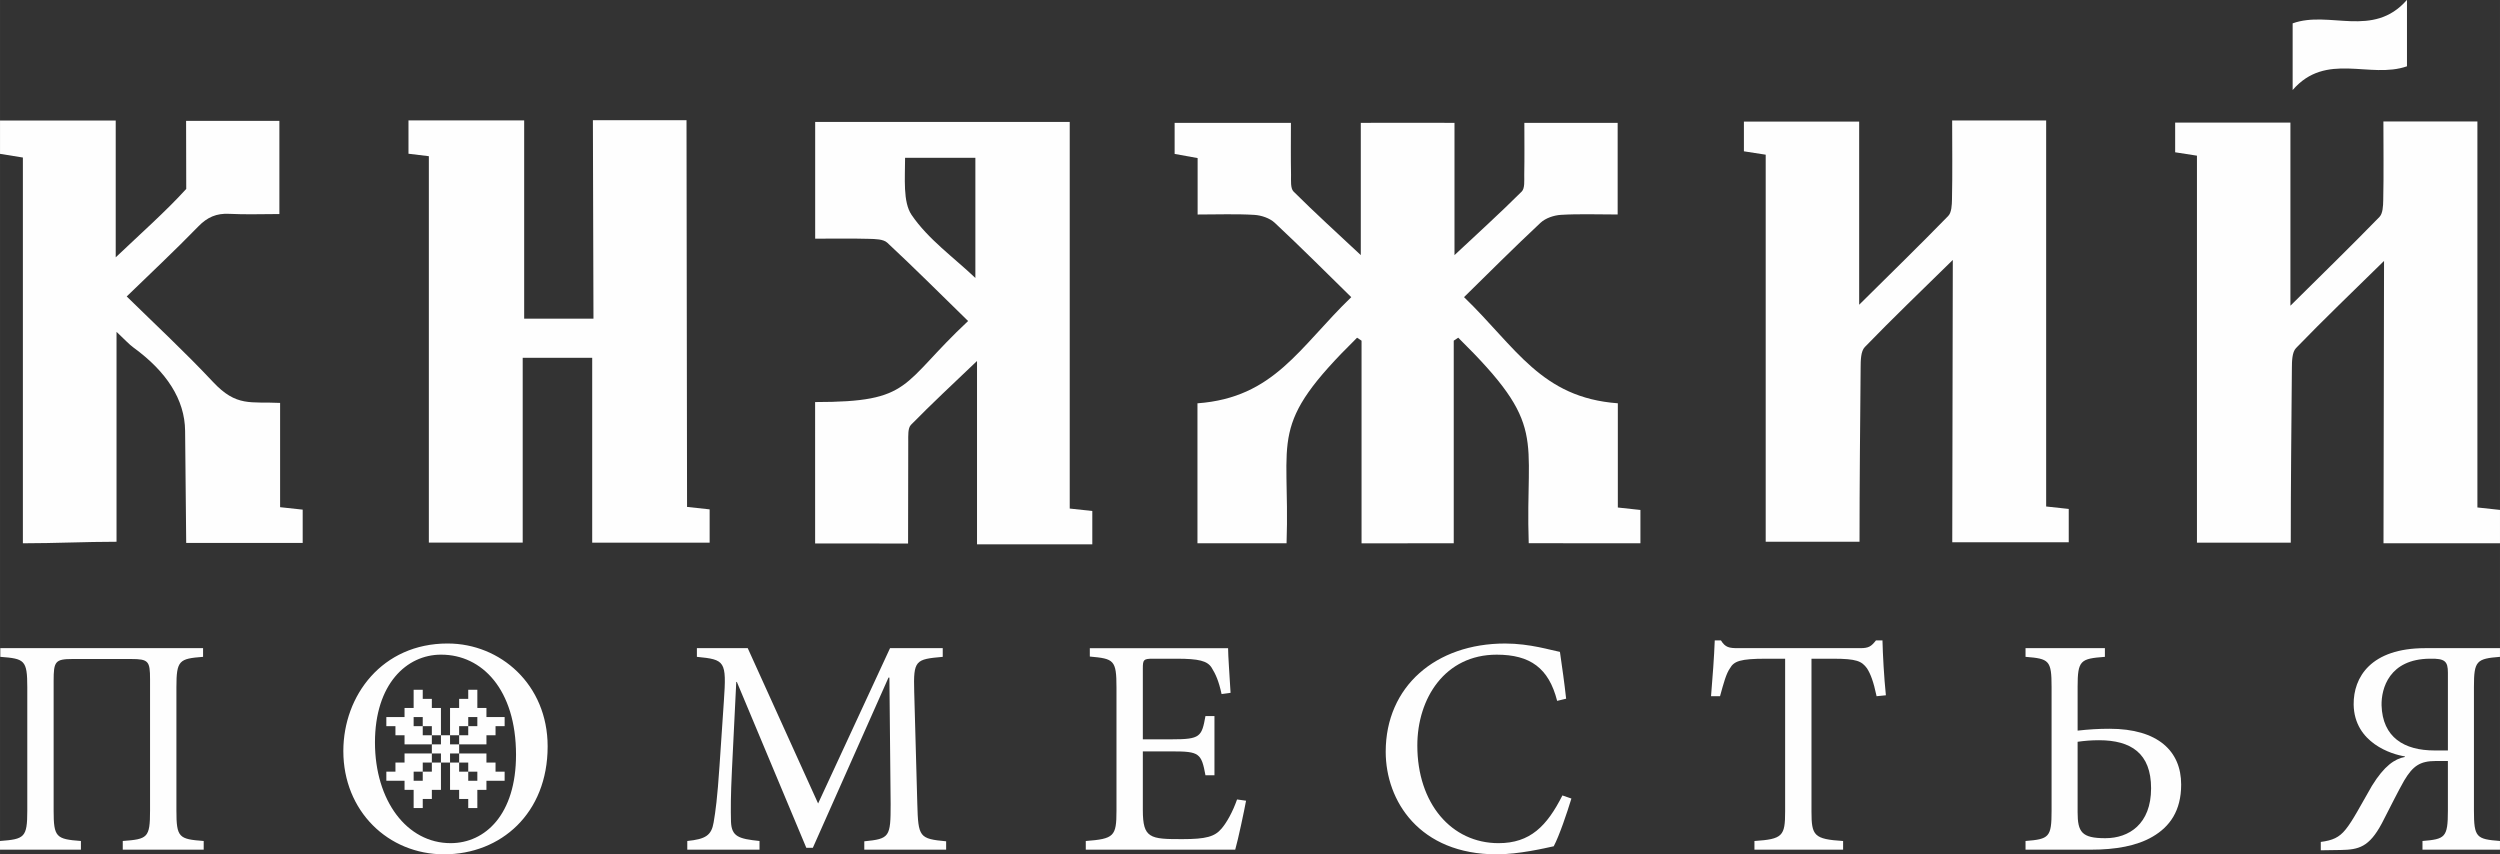
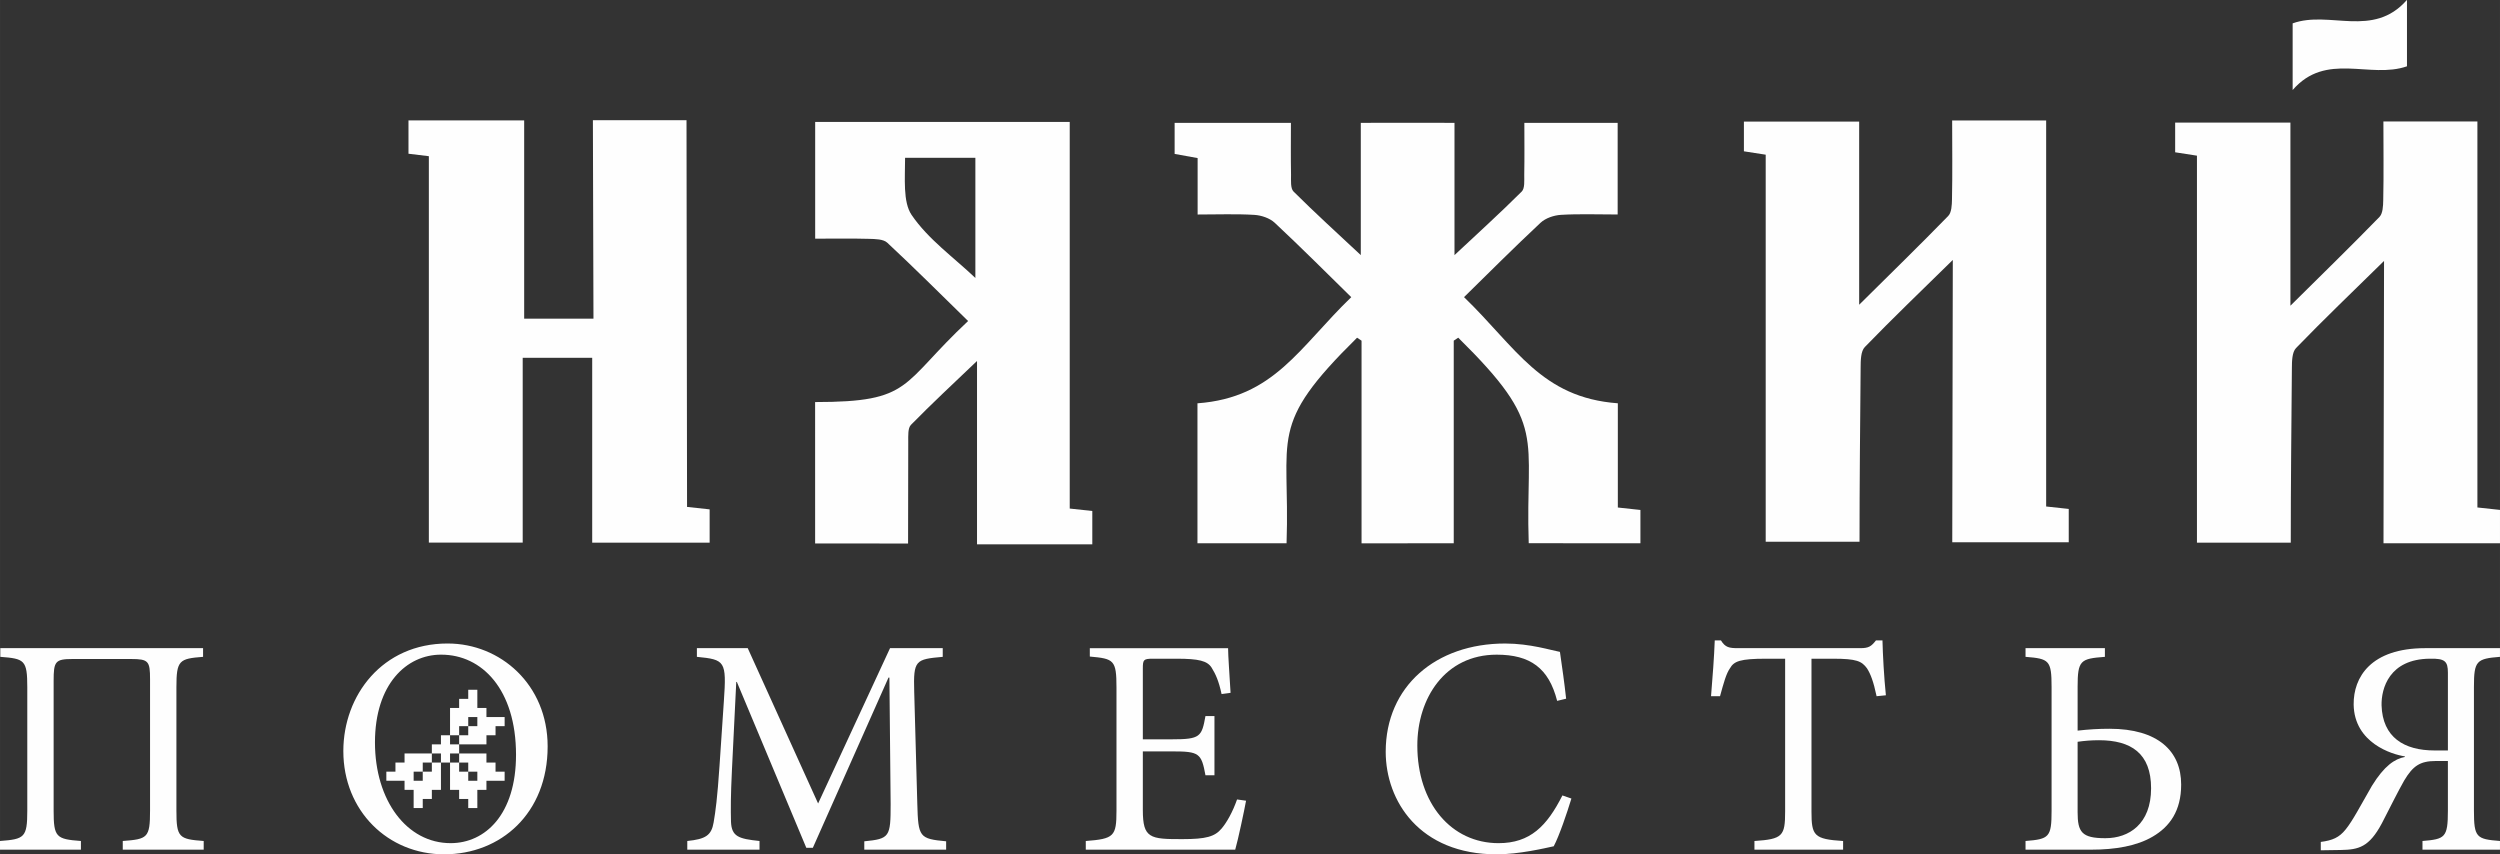
<svg xmlns="http://www.w3.org/2000/svg" xml:space="preserve" width="96.094mm" height="32.838mm" version="1.0" style="shape-rendering:geometricPrecision; text-rendering:geometricPrecision; image-rendering:optimizeQuality; fill-rule:evenodd; clip-rule:evenodd" viewBox="0 0 3364.63 1149.8">
  <rect x="0" y="0" width="3364.63" height="1149.8" fill="#333333" stroke="none" />
  <defs>
    <style type="text/css"> .fil0 {fill:#FEFEFE;fill-rule:nonzero} .fil1 {fill:#FEFEFE;fill-rule:nonzero} </style>
  </defs>
  <g id="Слой_x0020_1">
    <g id="_1791980354432">
      <g>
        <path class="fil0" d="M1894.47 731.24l-62.02 0c0,-90.92 0,-181.59 0,-272.71 -1.98,-1.34 -4.05,-2.69 -6.03,-4.02 -121.36,119.6 -89.92,131.03 -94.89,276.62 -42.37,0 -77.48,0 -119.93,0 0,-61.24 0,-125.49 0,-188.32 103.21,-7.54 137.04,-75.37 207,-142.86 -31.76,-31.13 -66.76,-66.23 -102.95,-100.06 -6.76,-6.32 -18.04,-10.12 -27.55,-10.69 -24.47,-1.48 -49.08,-0.49 -76.28,-0.49 0,-26.19 0,-50.43 0,-75.94 -11.42,-2.07 -20.48,-3.71 -30.95,-5.61 0,-14.09 0,-25.83 0,-41.83 51,0 101.54,0 156.52,0 0,23.44 -0.3,45.67 0.14,69.89 0.08,7.7 -0.95,18.25 3.39,22.58 28.97,28.84 59.25,56.35 90.5,85.57 0,-59.35 0,-116.91 0,-178.02 21.43,0 42.21,-0.05 63.05,-0.09 20.83,0.05 41.61,0.09 63.05,0.09 0,61.11 0,118.67 0,178.02 31.25,-29.22 61.53,-56.72 90.5,-85.57 4.34,-4.33 3.31,-14.88 3.39,-22.58 0.44,-24.22 0.14,-46.45 0.14,-69.89l125.57 0 0 47.43 0 1.19 0 1.19 0 1.19 0 1.19 0 1.19 0 1.19 0 1.18 0 1.19 0 1.18 0 1.18 0 1.18 0 1.18 0 1.18 0 1.18 0 1.18 0 1.18 0 1.18 0 1.17 0 1.18 0 1.17 0 1.17 0 1.17 0 1.17 0 1.17 0 1.18 0 1.17 0 1.17 0 1.17 0 1.17 0 1.17 0 1.17 0 1.17 0 0.26 0 37.97c-27.2,0 -51.81,-0.98 -76.28,0.49 -9.5,0.57 -20.78,4.37 -27.54,10.69 -36.19,33.83 -71.19,68.93 -102.95,100.06 69.96,67.5 103.78,135.33 207,142.86 0,46.76 0,93.52 0,140.28 11.39,1.23 19.86,2.15 30.4,3.29 0,14.43 0,28.74 0,44.86l-74.6 0 0 -0.06c-25.22,-0.03 -50.43,-0.06 -75.72,-0.06 -4.98,-145.59 26.47,-157.02 -94.89,-276.62 -1.98,1.33 -4.05,2.68 -6.03,4.02 0,91.12 0,181.79 0,272.71l-62.02 0z" />
        <path class="fil0" d="M3208.58 351.17c-42.81,42.03 -81.36,78.93 -118.42,117.24 -5.45,5.65 -5.53,17.93 -5.61,27.16 -0.66,77.36 -1.5,157.49 -1.5,234.81 -42.09,0 -84.18,0 -126.27,0 0,-173.62 0,-347.24 0,-520.86 -10.67,-1.66 -19.23,-2.99 -29.33,-4.56 0,-14.91 0,-23.5 0,-39.99 50.63,0 101.25,0 155.12,0 0,81.41 0,158.49 0,246.49 43.41,-42.98 82.09,-80.73 119.83,-119.47 4.56,-4.69 4.93,-14.65 5.09,-22.21 0.76,-35.21 0.23,-71.13 0.23,-106.3 42.17,0 84.34,0 126.51,0 0,172.34 0,344.66 0,517l0 2.51c11.39,1.23 19.86,2.15 30.4,3.29 0,14.43 0,28.74 0,44.86l-30.4 0 -44.21 0 -82.17 0c0,-124.19 0.73,-251.31 0.73,-379.98z" />
        <path class="fil0" d="M1312.7 212.42c-31.53,0 -66.74,0 -94.6,0 0,27.5 -3.04,59.34 8.68,76.71 22.19,32.75 56.67,57.17 85.92,84.97 0,-53.45 0,-106.92 0,-161.67zm126.98 472.02c11.39,1.23 19.86,2.15 30.4,3.29 0,14.43 0,28.74 0,44.86l-30.4 0 -44.21 0 -80.55 0c0,-81.81 0,-162.37 0,-246.77 -31.92,30.52 -61.09,57.56 -88.87,85.92 -4.42,4.49 -3.61,14.93 -3.69,22.63l-0.23 137.13 -125.09 -0.07c0,-65.56 -0.02,-124.99 -0.02,-190.31 131.64,0 114.22,-23.3 205.9,-109.06 -38.33,-37.46 -72.97,-72.08 -108.78,-105.4 -5.31,-4.95 -16.28,-4.97 -24.69,-5.21 -23.57,-0.66 -47.15,-0.23 -72.35,-0.23 0,-53.73 0,-104.39 0,-157.09 113.63,0 226.75,0 342.59,0 0,172.59 0,345.18 0,517.77l0 2.52z" />
-         <path class="fil0" d="M156.82 446.63c0,98.89 0,189.98 0,282.5 -42.59,0 -82.61,2.06 -126.04,2.06 0,-173.59 0,-345.84 0,-519.17l-30.77 -4.97 0 -44.85c51.47,0 102.26,0 155.71,0 0,60 0,120.09 0,184.14 33.2,-31.56 67.7,-62.14 94.92,-92.06l-0.2 -91.57c42.46,0 83.2,0 125.55,0 0,40.91 0,81 0,125.36 -22.58,0 -45.11,0.86 -67.52,-0.28 -17.11,-0.88 -29.46,4.48 -41.59,16.97 -32.18,33.1 -65.94,64.67 -96.36,94.22 37.13,36.47 78.07,74.45 116.18,115.09 31.73,33.87 50.33,26.24 90.26,28.19 0,46.85 0,93.04 0,140.34 11.39,1.23 19.86,2.15 30.4,3.29 0,14.43 0,28.74 0,44.86l-156.77 0 -1.47 -150.87c-0.41,-42.36 -25.24,-79.9 -69.38,-112.05 -6.24,-4.54 -11.45,-10.51 -22.89,-21.2z" />
        <path class="fil0" d="M3239.45 0l0 89.23c-50.03,17.45 -108.84,-20.07 -153.87,31.93 0,-32.68 0,-61.16 0,-89.71 49.33,-17.87 108.2,20.52 153.72,-31.45l0.15 0z" />
        <path class="fil0" d="M797.95 161.75c45.33,0 85.39,0 125.99,0 0,173.5 0.72,347 0.72,520.5 11.39,1.23 19.86,2.15 30.4,3.29 0,14.43 0,28.74 0,44.86l-30.4 0 -44.21 0 -83.45 0c0,-84.88 0,-163.8 0,-248.83 -31.22,0 -60.6,0 -93.53,0 0,81.83 0,164.24 0,248.69 -44.22,0 -84.97,0 -126.31,0 0,-173.39 0,-345.66 0,-520.04 -8.03,-0.98 -17.17,-2.09 -27.42,-3.33 0,-15.07 0,-28.86 0,-44.85 51.51,0 102.79,0 155.71,0 0,88.95 0,176.68 0,266.83 29.33,0 58.67,0 93.26,0 0,-87.97 -0.77,-179.2 -0.77,-267.13z" />
        <path class="fil0" d="M2628.18 349.86c-42.81,42.03 -81.36,78.94 -118.42,117.24 -5.45,5.65 -5.53,17.93 -5.61,27.16 -0.66,77.36 -1.5,157.49 -1.5,234.8 -42.09,0 -84.18,0 -126.27,0 0,-173.62 0,-347.24 0,-520.86 -10.68,-1.66 -19.23,-2.99 -29.33,-4.56 0,-14.91 0,-23.51 0,-39.99 50.64,0 101.26,0 155.12,0 0,81.42 0,158.49 0,246.49 43.41,-42.98 82.09,-80.73 119.84,-119.47 4.56,-4.69 4.93,-14.65 5.08,-22.21 0.76,-35.21 0.23,-71.13 0.23,-106.29 42.17,0 84.34,0 126.51,0 0,172.33 0,344.66 0,517l0 2.51c11.39,1.23 19.86,2.15 30.4,3.29 0,14.43 0,28.75 0,44.86l-30.4 0 -44.21 0 -82.16 0c0,-124.19 0.73,-251.31 0.73,-379.98z" />
      </g>
      <path class="fil0" d="M1664.91 1075.94c-5.84,16.69 -13.77,30.88 -20.86,39.22 -9.18,10.85 -20.86,14.19 -52.57,14.19 -20.86,0 -35.47,0 -43.39,-5.42 -7.51,-5.01 -10.01,-14.19 -10.01,-33.8l0 -78.86 39.64 0c36.3,0 39.22,2.5 44.65,32.13l12.1 0 0 -79.69 -12.1 0c-5.01,27.96 -7.09,31.3 -45.07,31.3l-39.22 0 0 -95.13c0,-12.1 0.83,-13.35 13.77,-13.35l31.71 0c30.05,0 41.31,2.92 47.15,12.1 5.42,8.76 9.6,17.94 13.35,35.47l12.1 -1.67c-1.25,-21.69 -3.34,-50.07 -3.34,-60.08l-186.09 0 0 11.27c32.54,2.92 35.88,4.59 35.88,41.72l0 166.06c0,34.21 -3.34,37.55 -41.31,40.47l0 11.68 201.12 0c3.76,-12.93 12.1,-52.15 14.6,-65.92l-12.1 -1.67z" />
      <g>
        <path class="fil0" d="M602.27 866.07c-87.62,0 -140.2,69.68 -140.2,144.78 0,80.53 60.08,138.95 135.61,138.95 76.36,0 139.36,-55.08 139.36,-145.2 0,-83.45 -63.84,-138.52 -134.35,-138.52l-0.42 0zm-8.35 15.02c54.66,0 100.56,46.73 100.56,134.77 0,80.11 -41.31,118.91 -88.04,118.91 -58.83,0 -101.81,-57.16 -101.81,-135.61 0,-78.44 42.56,-118.08 88.87,-118.08l0.42 0z" />
        <g>
          <path class="fil1" d="M630.17 989.56l0 -12.25 12.25 0 0 -12.25 -12.25 0 0 12.25 -12.24 0 0 12.25 -12.25 0 0 -36.74 12.25 0 0 -12.24 12.24 0 0 -12.25 12.25 0 0 24.49 12.25 0 0 12.24 24.49 0 0 12.25 -12.24 0 0 12.25 -12.24 0 0 12.25 -36.74 0 0 -12.25 12.24 0z" />
          <path class="fil1" d="M642.42 1075.3l0 12.24 -12.25 0 0 -12.24 -12.24 0 0 -12.24 -12.25 0 0 -36.75 12.25 0 0 12.25 12.24 0 0 12.25 12.25 0 0 -12.25 -12.25 0 0 -12.25 -12.24 0 0 -12.24 36.74 0 0 12.24 12.24 0 0 12.25 12.24 0 0 12.25 -24.49 0 0 12.25 -12.25 0 0 12.24z" />
-           <path class="fil1" d="M581.18 977.32l-12.25 0 0 -12.25 -12.25 0 0 12.25 12.25 0 0 12.25 12.25 0 0 12.25 -36.74 0 0 -12.25 -12.25 0 0 -12.25 -12.25 0 0 -12.25 24.5 0 0 -12.24 12.24 0 0 -24.49 12.25 0 0 12.25 12.25 0 0 12.24 12.25 0 0 36.74 -12.25 0 0 -12.25z" />
          <path class="fil1" d="M568.94 1026.3l0 12.25 -12.25 0 0 12.25 12.25 0 0 -12.25 12.25 0 0 -12.25 12.25 0 0 36.75 -12.25 0 0 12.24 -12.25 0 0 12.24 -12.25 0 0 -24.49 -12.24 0 0 -12.25 -24.5 0 0 -12.25 12.25 0 0 -12.25 12.25 0 0 -12.24 36.74 0 0 12.24 -12.25 0z" />
          <path class="fil1" d="M605.68 1026.3l-12.24 0 0 -12.24 -12.25 0 0 -12.25 12.25 0 0 -12.25 12.24 0 0 12.25 12.25 0 0 12.25 -12.25 0 0 12.24z" />
        </g>
      </g>
      <path class="fil0" d="M274.13 1143.54l0 -11.68c-33.38,-2.5 -36.72,-4.59 -36.72,-40.89l0 -166.06c0,-36.3 3.75,-38.39 35.88,-40.89l0 -11.68 -272.88 0 0 11.68c32.55,2.5 36.3,4.17 36.3,40.89l0 166.06c0,36.3 -3.76,38.39 -36.72,40.89l0 11.68 108.9 0 0 -11.68c-33.38,-2.5 -36.72,-5 -36.72,-40.89l0 -174.82c0,-25.87 2.09,-29.21 25.45,-29.21l78.86 0c23.36,0 25.45,2.92 25.45,27.12l0 176.91c0,36.72 -3.34,38.39 -36.72,40.89l0 11.68 108.9 0z" />
      <path class="fil0" d="M1273.36 1143.54l0 -11.26c-36.3,-3.34 -37.55,-5.84 -38.8,-50.07l-4.17 -151.04c-1.25,-42.97 1.67,-43.81 38.39,-47.15l0 -11.68 -70.93 0 -96.8 209.04 -94.71 -209.04 -68.43 0 0 11.68c37.97,3.75 40.06,5.42 36.3,59.66l-5.84 86.79c-2.92,43.81 -5.42,61.75 -7.93,76.36 -2.92,17.52 -10.85,22.53 -35.47,25.03l0 11.68 97.22 0 0 -11.68c-27.96,-2.92 -37.55,-5.84 -38.39,-25.86 -0.42,-16.69 -0.42,-34.64 1.25,-69.26l5.84 -118.91 0.83 0 93.46 223.23 8.76 0 101.81 -229.07 1.25 0 1.67 170.23c0,44.23 -1.25,46.73 -35.47,50.07l0 11.26 110.15 0z" />
      <path class="fil0" d="M2102.78 1070.52c-20.86,41.31 -43.39,64.26 -85.95,64.26 -63.42,0 -109.32,-53.41 -109.32,-131.43 0,-63.42 37.13,-122.25 106.81,-122.25 45.06,0 70.09,17.94 81.36,62.17l12.1 -2.92c-2.5,-22.53 -5,-39.64 -8.34,-63 -11.68,-2.09 -40.05,-11.26 -73.85,-11.26 -93.05,0 -160.64,57.58 -160.64,145.62 0,66.34 45.48,138.11 149.37,138.11 30.04,0 65.09,-8.35 76.77,-10.85 7.51,-14.18 17.94,-45.06 23.78,-64.25l-12.1 -4.17z" />
      <path class="fil0" d="M2538.13 935.75c-2.5,-24.2 -4.17,-55.08 -4.59,-73.85l-8.76 0c-6.26,7.93 -9.6,10.43 -20.86,10.43l-164.81 0c-11.68,0 -17.11,-0.83 -22.95,-10.43l-8.35 0c-0.83,22.53 -2.92,49.65 -5,75.11l12.1 0c5.01,-18.36 8.35,-30.46 13.35,-37.55 5.42,-9.6 13.77,-12.93 48.4,-12.93l25.87 0 0 205.7c0,32.96 -3.34,37.14 -41.31,39.64l0 11.68 119.33 0 0 -11.68c-39.22,-2.5 -42.56,-7.09 -42.56,-39.64l0 -205.7 29.21 0c31.71,0 38.38,3.34 45.48,12.93 4.59,7.09 8.76,17.52 12.94,37.55l12.51 -1.25z" />
      <path class="fil0" d="M2796.17 924.49c0,-35.89 3.75,-37.97 36.72,-40.47l0 -11.68 -106.81 0 0 11.68c31.71,2.5 35.05,4.59 35.05,40.47l0 166.9c0,35.47 -3.34,37.97 -35.05,40.47l0 11.68 88.46 0c32.54,0 61.33,-5 82.61,-17.52 22.95,-13.35 38.39,-34.63 38.39,-70.1 0,-45.06 -31.29,-75.1 -96.38,-75.1 -15.02,0 -27.96,0.83 -42.98,2.5l0 -58.83zm37.13 203.61c-31.71,0 -37.13,-8.34 -37.13,-35.05l0 -94.71c8.76,-1.25 17.94,-2.09 28.79,-2.09 42.98,0 70.1,17.52 70.1,64.67 0,48.4 -30.04,67.17 -61.33,67.17l-0.42 0z" />
      <path class="fil0" d="M3364.63 872.33l-100.56 0c-73.44,0 -96.8,39.22 -96.38,75.94 0.83,51.74 51.74,67.18 68.84,69.68l0 0.84c-13.35,2.5 -27.54,11.68 -44.23,38.8 -15.02,25.87 -25.86,47.15 -35.47,58.83 -8.76,10.85 -17.52,14.6 -33.38,16.69l0 11.26 27.12 -0.41c23.78,-0.42 37.97,-3.76 55.08,-35.89 13.35,-25.87 21.28,-42.14 30.04,-57.58 11.68,-19.61 21.28,-26.29 42.56,-26.29l16.27 0 0 66.76c0,36.3 -3.76,38.39 -34.21,40.89l0 11.68 104.31 0 0 -11.68c-31.71,-2.5 -35.05,-4.59 -35.05,-40.89l0 -166.48c0,-35.05 3.34,-37.97 35.05,-40.47l0 -11.68zm-70.1 137.69l-17.94 0c-40.89,0 -70.1,-17.52 -71.35,-60.92 -0.42,-22.11 10.01,-62.17 65.09,-62.58 20.02,-0.42 24.2,3.34 24.2,18.77l0 104.73z" />
    </g>
  </g>
</svg>